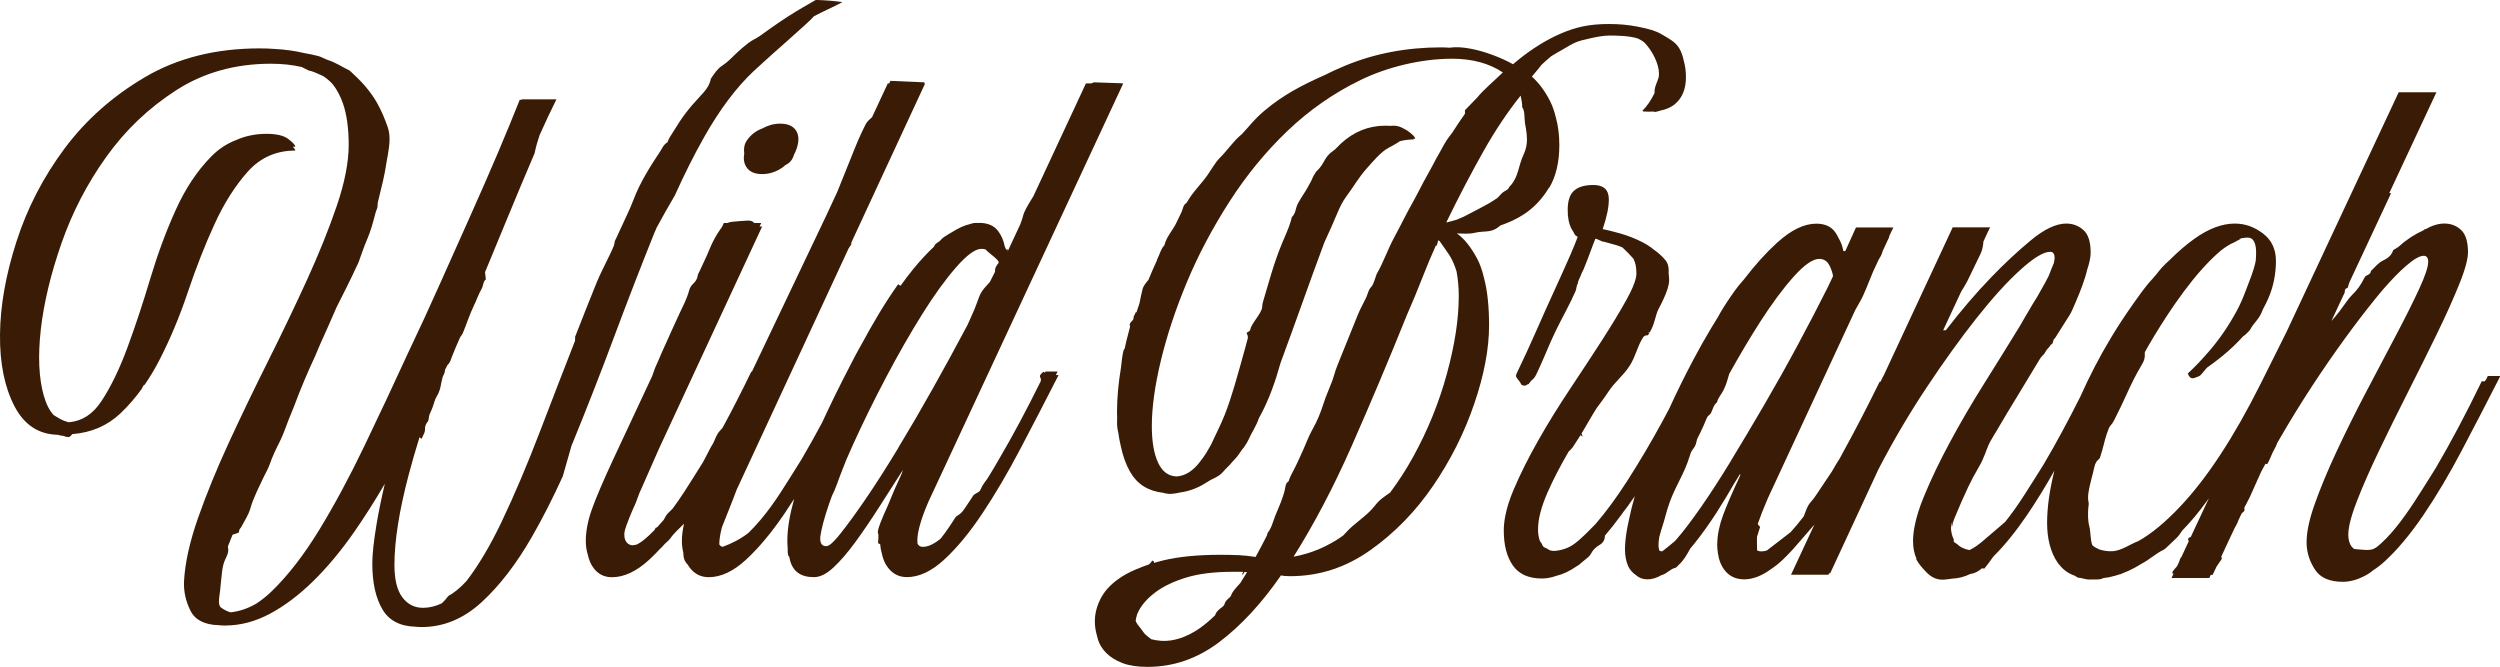
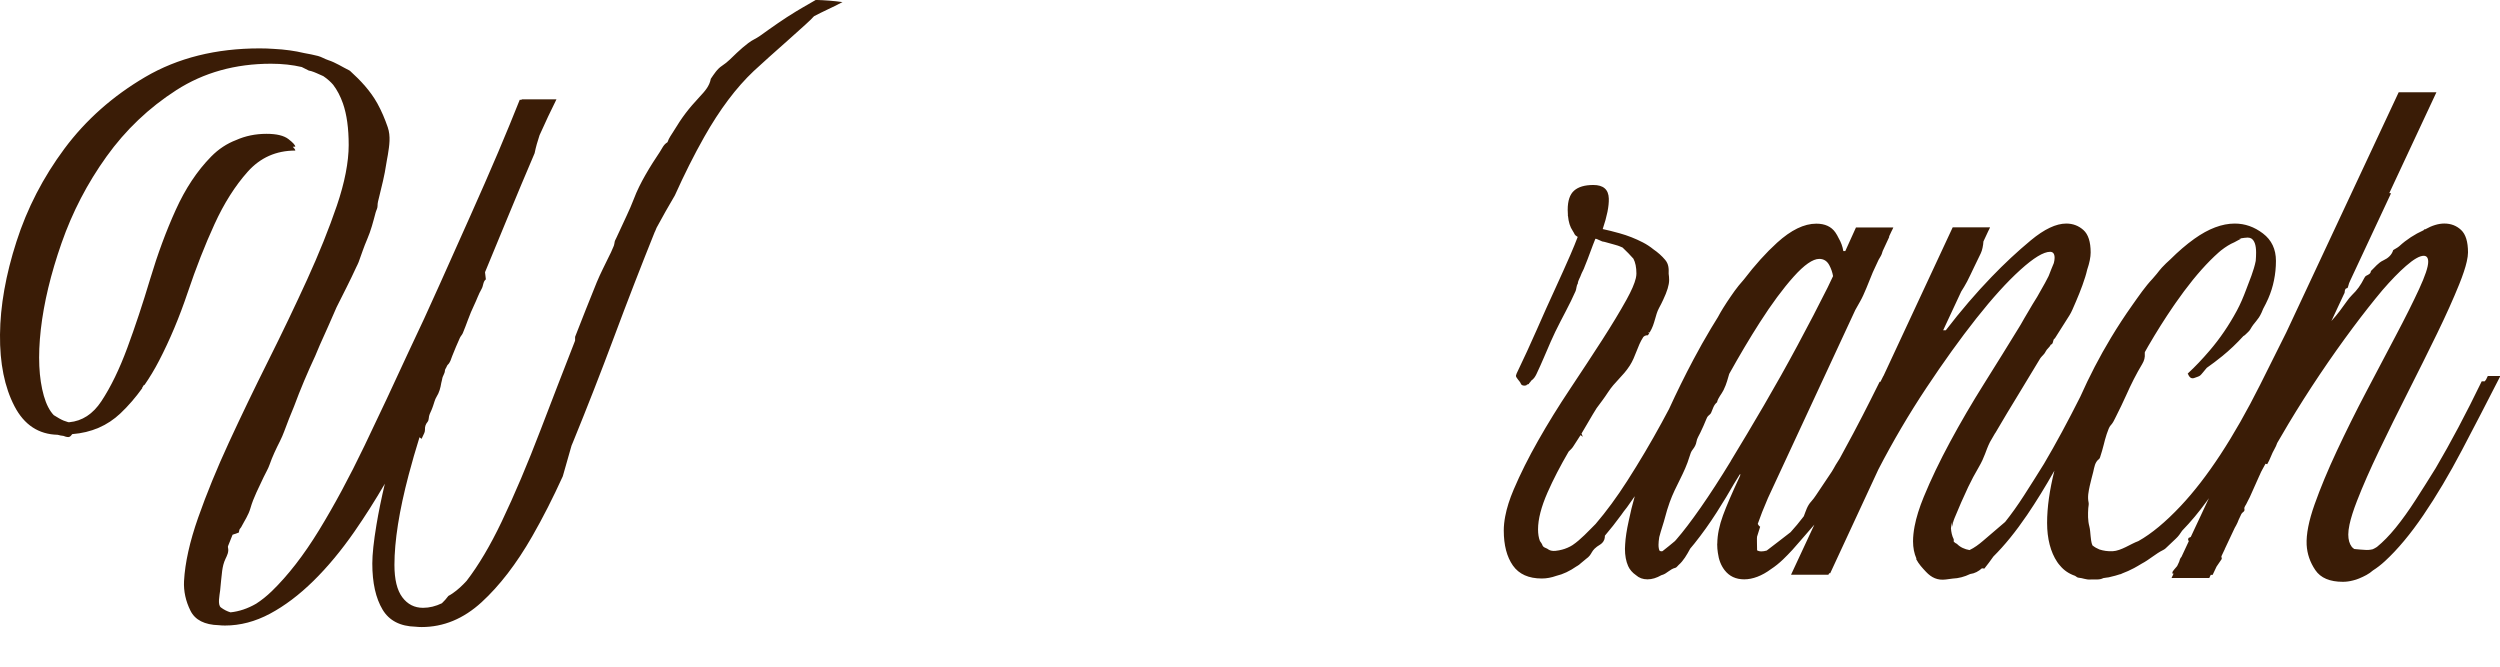
<svg xmlns="http://www.w3.org/2000/svg" id="Layer_2" width="741.84" height="197.98" viewBox="0 0 741.84 197.98">
  <defs>
    <style>.cls-1{fill:#3a1c06;stroke-width:0px;}</style>
  </defs>
  <g id="Layer_1-2">
-     <path class="cls-1" d="M221.46,49.54c.89,1.42,2.46,2.12,4.69,2.12s4.32-.7,6.25-2.12c.2-.15.37-.32.56-.48.07-.04.15-.07.22-.11,1.03-.56,1.72-1.25,2.15-2.27.12-.29.23-.59.33-.89.29-.55.55-1.12.75-1.73.74-2.23.67-4.02-.22-5.36-.89-1.34-2.46-2.01-4.69-2.01-1.85,0-3.6.49-5.24,1.41-1.91.69-3.48,1.87-4.69,3.65-.55.81-.76,1.65-.79,2.64-.01.39.02.76.07,1.13-.29,1.58-.09,2.92.6,4.01Z" />
-     <path class="cls-1" d="M274.49,151.31c.75-1.88,1.43-3.43,2.04-4.64l56.78-121.92h-.45l.02-.04-8.29-.28s-.35.15-.74.32h-1.62l-2.03,4.36s-.02.01-.02.02c-.26.52-.44.93-.57,1.26l-12.97,27.83c-1.03,1.64-2.04,3.28-2.75,4.88-.22.49-.3,1.03-.47,1.54-.11.33-.33.98-.61,1.8l-3.87,8.3c0-.15.04-.26.11-.34.07-.07.11-.19.11-.34h-.61c-.17-.39-.33-.77-.44-1.04-.28-1.56-.89-3.03-1.88-4.39-1.21-1.66-3.09-2.49-5.65-2.49-.17,0-.33.02-.5.03-.82-.08-1.32.01-2.22.31-1.65.39-3.34,1.13-5.08,2.23-.5.28-.99.57-1.48.87-.79.49-1.59.94-2.19,1.67-.57.7-1.67.91-1.93,1.91-2.04,1.91-4.1,4.13-6.17,6.66-1.27,1.55-2.53,3.23-3.78,4.96-.23-.09-.47-.23-.72-.44-1.93,2.72-3.84,5.63-5.73,8.78-1.81,3.03-3.58,6.16-5.32,9.38-.1.18-.21.35-.31.53-.97,1.7-1.85,3.44-2.75,5.18-1.54,3-3.1,5.99-4.58,9.02-1.34,2.72-2.61,5.47-3.9,8.21-2.05,3.82-4.08,7.46-6.1,10.89-1.96,3.17-3.96,6.33-5.99,9.5-2.04,3.17-4.07,5.96-6.11,8.37-1.26,1.5-2.47,2.8-3.65,3.94-2.16,1.71-5.03,3.19-7.64,4.12-.45-.1-.77-.33-.98-.68,0-.04-.01-.06-.01-.1,0-1.28.23-2.83.68-4.64.04-.16.1-.33.14-.49,1.42-3.64,3.12-7.74,4.3-10.97l33.22-71.61c.37-.57.74-1.15,1.11-1.72-.16.13-.33.26-.49.39l22.12-47.69h-.32l.15-.32-10.14-.43-.35.74h-.42l-4.68,10.05c-.79.67-1.51,1.35-1.88,2.06-1.65,3.21-3.01,6.54-4.33,9.89-1.36,3.43-2.73,6.85-4.13,10.26l-3.34,7.17-21.98,46.14h-.18c-2.87,5.91-5.7,11.46-8.51,16.63-.47.58-1.05,1.1-1.44,1.73-.53.86-.85,1.84-1.29,2.75-.2.42-.5.79-.72,1.21-.76,1.47-1.53,2.93-2.29,4.4-1.82,2.93-3.66,5.86-5.54,8.78-1.19,1.85-2.38,3.55-3.56,5.14-.39.38-.76.79-1.17,1.14-.61.52-1.04,1.39-1.5,2.23-.65.77-1.29,1.48-1.92,2.15-.15.07-.3.14-.47.17-.05.21-.16.43-.32.66-1.01,1.04-1.99,1.96-2.93,2.74-.76.63-1.49,1.12-2.19,1.49-.14.05-.29.09-.43.13-2.05.61-3.17-.9-3.34-2.29-.07-.54-.07-1.11.03-1.64.29-1.54,2.34-6.45,3.04-7.87.24-.49.41-1,.6-1.51.28-.75.56-1.5.84-2.25.1-.21.2-.42.29-.61l5.48-12.44,30.56-65.82h-.76l.49-1.06h-2.08c-.42-.52-.99-.75-1.89-.72-1.55.05-3.11.24-4.66.36-.51.04-.97.17-1.4.36h-1.06l-.61,1.29c-.14.16-.27.33-.39.51-1.24,1.8-2.32,3.7-3.15,5.75-.93,2.32-2.06,4.57-3.1,6.85-.16.35-.43.69-.47,1.06-.12,1.09-.69,1.94-1.44,2.63-.62.57-.96,1.26-1.16,1.99-.65,2.44-1.84,4.65-2.9,6.91-.69,1.49-1.38,2.97-2.05,4.47-1.13,2.5-2.26,5-3.38,7.5-.41.93-.75,1.89-1.2,2.8-.57,1.15-.97,2.37-1.38,3.59l-11.59,24.77c-3.01,6.48-5.12,11.42-6.33,14.82-1.21,3.39-1.81,6.52-1.81,9.39,0,1.56.22,2.95.62,4.19.32,1.48.87,2.79,1.69,3.88,1.36,1.81,3.17,2.71,5.43,2.71,3.62,0,7.32-1.73,11.08-5.2,1.08-.99,2.16-2.09,3.25-3.26.52-.43.91-.96,1.38-1.44.54-.56,1.21-1.02,1.65-1.65,1.13-1.63,2.64-2.88,3.99-4.28.01-.01.03-.02.05-.03-.4,1.77-.63,3.47-.63,5.07,0,1.26.15,2.41.42,3.46.01.26.02.52.04.78.07,1.1.5,2.1,1.27,2.81.21.36.43.7.69,1.02,1.44,1.81,3.28,2.71,5.54,2.71,3.62,0,7.32-1.73,11.08-5.2,3.77-3.47,7.58-8.03,11.42-13.69.96-1.41,1.91-2.86,2.86-4.36-.32,1.17-.62,2.31-.87,3.41-1.01,4.42-1.35,8.17-1.05,11.26-.03.75-.02,1.49.18,2.23.07.04.14.08.2.13.04.16.1.31.15.46.04.18.06.37.11.55.83,3.47,3.21,5.2,7.13,5.2,1.81,0,3.73-.94,5.77-2.83,2.04-1.88,4.18-4.37,6.45-7.46,2.26-3.09,4.6-6.52,7.01-10.29,2.38-3.73,4.77-7.46,7.16-11.19-.1.33-.2.65-.3.98-1.77,3.81-3.14,6.98-4.13,9.51-1.69,3.69-3.28,7.46-2.94,8.21.18.4.12.91.12,1.37,0,.54-.07,1.09-.11,1.62.21.1.42.19.64.29.06.97.24,1.86.48,2.7.32,1.69.95,3.15,1.91,4.37,1.43,1.81,3.28,2.71,5.54,2.71,3.62,0,7.31-1.73,11.08-5.2,3.77-3.47,7.54-8.03,11.31-13.69,3.77-5.65,7.54-12.06,11.31-19.23,3.77-7.16,7.54-14.44,11.31-21.83h-.82c.18-.36.36-.71.55-1.06h-3.62c-.06.12-.11.23-.17.35-.14-.1-.29-.2-.42-.29-2,1.63-.47,1.4-.8,2.79-4.2,8.52-8.33,16.24-12.4,23.17-1.07,1.87-2.19,3.75-3.35,5.62-.73,1.02-1.7,2.27-2.01,3.17-.02.07-.06.12-.09.19-.09.14-.18.29-.27.43-.58.67-1.51.67-2.1,1.64-.53.87-1.11,1.71-1.68,2.55-.78,1.16-1.47,2.39-2.77,3.1-.33.18-.64.48-.82.8-.51.88-2.63,4.1-4.2,6.04-.08.07-.16.14-.25.21-1.89,1.51-3.58,2.26-5.09,2.26-.74,0-1.25-.34-1.55-.97-.13-1.26.02-2.77.46-4.53.45-1.81,1.05-3.65,1.81-5.54ZM266.53,132.95c-3.47,5.73-6.67,10.75-9.61,15.04-2.94,4.3-5.46,7.77-7.58,10.41-1.15,1.44-2.11,2.47-2.91,3.12-.5.36-.91.54-1.25.54-1.19,0-1.79-.74-1.79-2.23,0-.17.01-.36.02-.55.32-2.37,1.17-5.58,2.57-9.66.26-.77.57-1.58.85-2.38,1.22-2.38,1.97-4.95,2.96-7.41.46-1.14.92-2.28,1.35-3.43.62-1.45,1.27-2.92,1.96-4.43,2.94-6.48,6.22-13.15,9.84-20.02,3.62-6.86,7.2-13.12,10.74-18.77,3.54-5.66,6.9-10.29,10.07-13.91,3.17-3.62,5.65-5.43,7.46-5.43.41,0,.81.06,1.21.17.04.03.09.07.13.11.74.89,3.02,2.32,3.76,3.49,0,0,0,0,0,0,.01.14.02.28.01.42-.67.78-1.18,1.57-1.04,2.57-.52,1.03-1.04,2.06-1.58,3.11-.89,1-1.88,1.97-2.51,3.04-.51.86-.86,1.84-1.18,2.79-.53,1.55-1.18,3.04-1.87,4.53-.35.76-.68,1.53-1.02,2.29,0,.02-.02.03-.02.04-3.32,6.26-6.71,12.48-10.18,18.66-3.47,6.19-6.94,12.14-10.41,17.87Z" />
    <path class="cls-1" d="M194.34,68.77c.16-.4.32-.79.49-1.19,1.75-3.24,3.56-6.44,5.43-9.61,2.8-6.23,5.7-12.01,8.7-17.32,4.6-8.14,9.5-14.66,14.7-19.57,4.46-4.2,17.1-15.11,17.72-16.1l.21-.19c1.26-.65,2.52-1.29,3.81-1.89,1.55-.71,3.08-1.49,4.6-2.28-2.63-.37-5.27-.56-7.93-.64-3.19,1.82-5.49,3.19-5.85,3.41-3.67,2.22-7.17,4.71-10.65,7.21-1.4,1-2.17,1.14-3.53,2.18-1.18.9-2.3,1.86-3.38,2.88-1.42,1.33-2.72,2.78-4.39,3.85-1.44.93-2.38,2.45-3.35,3.87-.39,2.21-1.85,3.77-3.28,5.31-3.43,3.69-5.17,5.97-7.78,10.27-.62,1.03-1.38,1.99-1.76,3.16-.03.04-.05.08-.08.12-1.13.65-1.58,1.87-2.25,2.88-2.71,4.03-5.95,9.25-7.66,13.84-.63,1.69-1.38,3.33-2.13,4.97-1.03,2.28-2.11,4.54-3.16,6.81-.16.35-.4.71-.44,1.08-.04.39-.13.76-.24,1.12-.29.65-.57,1.31-.85,1.96-.14.28-.28.56-.42.84-1.18,2.47-2.77,5.52-3.81,8.06-2.18,5.36-4.3,10.75-6.41,16.15,0,.3,0,.59,0,.89,0,.09-.01.17-.01.26-3.52,9.01-6.93,17.84-10.23,26.46-3.88,10.16-7.73,19.23-11.54,27.22-3.39,7.11-6.86,12.96-10.42,17.59-1.25,1.36-2.6,2.64-4.12,3.68-.4.28-.83.54-1.28.78-.58.78-1.22,1.51-1.93,2.18-1.83.88-3.69,1.35-5.6,1.35-2.53,0-4.58-1.04-6.14-3.13-1.56-2.09-2.34-5.28-2.34-9.6,0-7.14,1.41-16.07,4.24-26.79.97-3.67,2.04-7.37,3.2-11.09.2.16.41.31.62.47.25-.59.52-1.17.81-1.75.13-.26.2-.71.19-1-.04-.86.19-1.59.76-2.27.23-.28.35-.72.37-1.09.04-.9.45-1.65.81-2.44.2-.42.32-.87.49-1.31.32-.88.51-1.84,1-2.61.82-1.29,1.18-2.69,1.41-4.15.06-.38.23-.75.27-1.14.1-.89.78-1.57.81-2.49.01-.36.3-.71.47-1.06.1-.21.16-.47.32-.62.81-.72,1.01-1.72,1.38-2.67.7-1.82,1.49-3.61,2.28-5.39.22-.49.65-.88.85-1.36,1.15-2.72,2.01-5.57,3.32-8.23.79-1.61,1.35-3.36,2.25-4.89.57-.96.4-2.19,1.28-2.86-.1-.84-.19-1.58-.25-2.12,2.25-5.44,4.44-10.74,6.57-15.9,2.82-6.84,5.54-13.31,8.15-19.42.36-1.82.88-3.58,1.46-5.33,1.72-3.86,3.4-7.41,5.02-10.65h-10.3s-.04.1-.06.14c-.18,0-.36,0-.54,0-1.87,4.72-3.99,9.87-6.38,15.51-2.57,6.03-5.32,12.33-8.26,18.89-2.94,6.56-5.96,13.31-9.05,20.24-3.09,6.94-6.22,13.72-9.39,20.36-4.22,9.2-8.56,18.43-13.01,27.71-4.45,9.27-8.94,17.61-13.46,25-4.52,7.39-9.2,13.42-14.02,18.1-1.53,1.48-3.08,2.71-4.65,3.72-2.48,1.43-5.01,2.29-7.6,2.56-1-.29-1.95-.78-2.85-1.45-1.05-.79-.39-3.62-.23-5.03.22-1.94.33-3.89.6-5.82.17-1.22.43-2.42.99-3.58.48-1,1.05-2.09.74-3.35-.03-.12-.02-.25,0-.39.06-.16.11-.3.18-.46.38-.96.77-1.95,1.18-2.95.61-.22,1.22-.44,1.84-.64.07-.27.14-.54.19-.82.05-.28.37-.49.51-.76.96-1.86,2.18-3.59,2.76-5.65.93-3.26,2.54-6.22,3.94-9.27.56-1.21,1.29-2.35,1.72-3.6.85-2.45,1.96-4.77,3.13-7.08.39-.76.94-2.04,1.23-2.84.91-2.5,1.9-4.97,2.92-7.42,1.88-5.08,4-10.08,6.29-14.99.45-1.06.89-2.12,1.34-3.18,1.72-3.79,3.38-7.54,4.99-11.26,1.98-3.96,4.02-7.89,5.86-11.92.23-.5.51-.97.69-1.48.83-2.27,1.57-4.56,2.54-6.79,1.1-2.52,1.79-5.23,2.5-7.91.18-.67.59-1.3.57-1.96-.02-.89.24-1.69.44-2.52.79-3.27,1.65-6.54,2.13-9.88.13-.93.34-1.85.49-2.77.44-2.73.88-5.51-.03-8.17-.84-2.44-1.85-4.85-3.1-7.1-2.06-3.7-4.95-6.78-8.08-9.62-.06-.06-.14-.11-.22-.15-2.09-1.02-4.04-2.34-6.28-3.06-1.03-.33-1.98-.96-3.02-1.23-1.36-.35-2.73-.62-4.1-.86-2.8-.67-5.8-1.08-9.01-1.24-1.37-.1-2.77-.15-4.21-.15-12.97,0-24.28,2.83-33.93,8.48-9.65,5.66-17.64,12.75-23.98,21.26-6.33,8.52-11.08,17.72-14.25,27.6C1.7,81.57.08,90.77,0,99.29c-.08,8.52,1.36,15.61,4.3,21.26,2.87,5.52,7.15,8.34,12.82,8.47.55.16,1.11.28,1.71.33,1.86.74,2.02.17,2.6-.53,5.67-.44,10.45-2.5,14.33-6.18,2.32-2.2,4.47-4.69,6.46-7.46-.02-.03-.04-.06-.06-.09.02-.03.06-.07.08-.1.15-.22.33-.51.5-.82.03.04.06.09.09.14,1.55-2.24,3.01-4.65,4.36-7.25,3.21-6.19,6.05-12.95,8.51-20.27,2.46-7.32,5.11-14.07,7.95-20.27,2.83-6.19,6.12-11.38,9.86-15.57,3.73-4.18,8.44-6.27,14.11-6.27,0-.27-.25-.65-.73-1.13.25,0,.48-.03.73-.03,0-.45-.67-1.19-2.02-2.24-1.34-1.04-3.51-1.57-6.5-1.57-3.3,0-6.3.63-9.01,1.84-2.76,1.05-5.24,2.68-7.42,4.9-4.15,4.22-7.66,9.5-10.52,15.83-2.87,6.33-5.39,13.16-7.58,20.47-2.19,7.32-4.45,14.14-6.79,20.47-2.34,6.33-4.9,11.61-7.69,15.83-2.52,3.82-5.7,5.88-9.52,6.24-.1,0-.21,0-.31-.01-.46-.14-.93-.29-1.38-.47-.68-.27-1.8-.9-2.94-1.63-1.23-1.3-2.21-3.2-2.93-5.71-1.49-5.23-1.79-11.79-.9-19.71.9-7.91,2.95-16.46,6.16-25.65,3.21-9.18,7.65-17.73,13.33-25.65,5.67-7.91,12.58-14.48,20.72-19.71,8.14-5.23,17.51-7.84,28.11-7.84,3.33,0,6.36.34,9.11.98.71.33,1.41.69,2.11,1.06.22.04.45.08.66.14,1.11.33,2.17.87,3.24,1.33.14.06.27.12.4.18.6.41,1.18.85,1.72,1.34.41.37.79.76,1.16,1.18,1.2,1.56,2.18,3.42,2.94,5.59,1.13,3.24,1.7,7.35,1.7,12.33s-1.17,11.12-3.51,17.98c-2.34,6.86-5.28,14.18-8.82,21.94-3.55,7.77-7.39,15.8-11.54,24.09-4.15,8.3-8.03,16.36-11.65,24.2-3.62,7.84-6.67,15.31-9.16,22.39-2.49,7.09-3.88,13.35-4.18,18.78-.15,3.01.49,5.96,1.92,8.82,1.37,2.74,4.18,4.16,8.38,4.28.59.06,1.2.1,1.86.1,4.52,0,8.97-1.17,13.35-3.51,4.37-2.34,8.67-5.58,12.89-9.73,4.22-4.15,8.29-9.05,12.21-14.7,3.09-4.45,6.08-9.17,8.98-14.14-1.02,4.31-1.85,8.36-2.48,12.14-.83,4.98-1.24,8.82-1.24,11.54,0,5.73,1.02,10.29,3.05,13.68,1.96,3.27,5.23,4.95,9.78,5.07.59.06,1.19.1,1.82.1,6.48,0,12.4-2.45,17.76-7.35,5.35-4.9,10.37-11.42,15.04-19.57,3.12-5.44,6.15-11.39,9.07-17.81.67-2.33,1.33-4.65,1.99-6.98.2-.71.41-1.42.61-2.13.14-.34.28-.66.42-1,4.18-10.23,8.25-20.64,12.21-31.25,3.95-10.6,7.99-21.02,12.1-31.25Z" />
    <path class="cls-1" d="M372.63,166.48s-5.68.99,0,0c0,0,0,0,0,0Z" />
-     <path class="cls-1" d="M459.66,55.81c2.04-3.39,3.05-7.65,3.05-12.78,0-3.03-.35-5.77-1.05-8.23-.41-1.74-.97-3.35-1.71-4.82-1.45-2.89-3.25-5.29-5.38-7.27,1.37-1.58,2.76-3.32,2.78-3.38,0-.01.01-.03.02-.04.98-.94,1.97-1.81,2.97-2.63,1.2-.76,2.43-1.42,3.05-1.78,4.03-2.38,4.19-2.56,8.74-3.56,1.79-.39,3.65-.77,5.49-.77,2,0,5.8.04,8.42.88.63.31,1.22.65,1.74,1.04.06.06.13.11.19.17,2.31,2.38,4.31,6.26,4.31,9.23,0,.31-.03.61-.05.92-.18.63-.4,1.24-.65,1.84-.6,1.4-.63,2.27-.62,2.97-.03.05-.04.11-.07.16-.98,2.04-2.15,3.73-3.51,5.09l.23.23c1.12.08,2.15.08,3.12.01-.16.28,1.13.03,1.61-.17.06-.02.11-.04.17-.06,1.87-.35,3.41-1.02,4.6-2.05,2.11-1.81,3.17-4.45,3.17-7.92,0-1.81-.23-3.41-.64-4.84-.28-1.38-.71-2.62-1.33-3.69-1.13-1.96-3.23-2.98-5.26-4.19-1.79-1.06-3.94-1.61-6.28-2.09-.02,0-.04-.01-.06-.01-.01,0-.03,0-.04,0-.29-.06-.56-.12-.86-.18-2.71-.53-5.37-.76-8.39-.76-5.58,0-9.66.81-14.48,2.92-4.25,1.86-8.46,4.52-12.38,7.69-.54.43-1.07.87-1.6,1.32-3.77-2.11-8.82-3.94-12.66-4.62-2.6-.46-4.18-.55-6.2-.28-.86-.06-1.68-.1-2.43-.1-10.26,0-19.76,1.81-28.5,5.43-2.19.91-4.33,1.89-6.41,2.94-6.35,2.8-12.22,5.88-17.61,10.47-3.18,2.71-3.77,3.85-6.61,6.87-.3.27-.61.52-.9.79-1.8,1.63-3.96,4.64-5.71,6.32-1.19,1.15-2.66,3.71-3.61,5.06-1.94,2.77-4.45,5.09-6.1,8.07-.07.13-.2.26-.33.34-.78.5-.92,1.79-1.27,2.54-.48,1.05-1.02,2.08-1.5,3.12-.12.26-.25.52-.39.77-.05.08-.09.16-.14.24-1.06,1.86-2.51,3.5-3.03,5.63-.04.08-.08.16-.12.23-.98,1.04-1.26,2.45-1.88,3.67-.15.3-.26.62-.36.96-.08.18-.17.36-.26.54-.76,1.66-1.46,3.32-2.14,4.97-.76.89-1.52,1.84-1.77,2.78-.2.76-.35,1.54-.52,2.32-.14.65-.26,1.3-.4,1.94-.3.86-.59,1.72-.87,2.58-.18.02-.33.08-.36.34-.01.16-.54,1-.51,1.14.23,1.1-1.47,1.45-1.09,2.58.03.08.04.15.06.23-.37,1.35-.73,2.69-1.05,4.03-.21.88-.41,1.74-.59,2.6-.02.02-.04.04-.06.05-.26.2-.27.46-.33.71-.32,1.5-.5,3.01-.64,4.54-.8,4.77-1.21,9.23-1.21,13.36,0,.68.02,1.34.04,2,0,.24-.01.47-.02.71-.05,1.36.09,2.37.35,3.41.18,1.41.44,2.72.74,3.99.6,2.93,1.52,5.5,2.78,7.7,2.07,3.62,5.31,5.68,9.71,6.19.26.06.51.13.78.19.65.15,1.32.2,1.98.13.81-.08,1.61-.22,2.39-.4,2.66-.38,5.15-1.29,7.46-2.76.23-.12.46-.25.68-.41,1.27-.88,2.11-1,3.42-1.9.96-.66,1.64-1.7,2.52-2.5.8-.73,1.41-1.62,2.19-2.38.84-.81,1.42-1.89,2.13-2.84.14-.19.34-.34.47-.54.46-.73.99-1.44,1.34-2.23,1-2.24,2.44-4.26,3.19-6.62.05-.15.18-.26.25-.4,2.73-5.03,4.6-10.39,6.13-15.89,2.1-5.71,4.2-11.44,6.25-17.2,2.26-6.33,4.48-12.44,6.67-18.32.04-.1.08-.19.11-.29,1.32-2.84,2.6-5.7,3.81-8.59.73-1.76,1.56-3.47,2.7-5.01,2.23-2.98,3.6-5.57,6.09-8.34,1.85-2.05,4.19-4.94,6.6-6.16.49-.25.98-.5,1.45-.79.69-.43,1.3-.71,1.73-1.06,1.31-.34,2.67-.52,4.08-.52,0-.07-.02-.14-.05-.22.17,0,.33-.02.51-.02,0-.45-.72-1.21-2.15-2.26-.32-.23-.68-.44-1.08-.62-.85-.53-1.93-.97-3.11-.97-.36,0-.73.03-1.1.05-.44-.03-.9-.05-1.39-.05-4.98,0-9.39,1.77-13.23,5.32-.61.57-1.21,1.17-1.8,1.79-.23.17-.44.33-.61.45-2.61,1.84-2.35,3.6-4.62,5.79-.56.54-.31.39-.76,1.02-.45.63-.68,1.4-1.04,2.09-.4.77-.84,1.53-1.26,2.29-.88,1.6-2.7,3.86-3.16,5.65-.23.91-.41,1.85-1.16,2.56-.25.23-.24.73-.36,1.11-.84,2.81-1.7,4.42-2.8,7.12-2.44,5.99-3.74,11.11-5.59,17.28-.11.36-.17.95-.18,1.32-.06,1.78-3.25,4.94-3.52,6.67-.11.68-.82.65-1.12,1.09.31.56.53,1.12.31,1.79-.22.68-.37,1.38-.56,2.07-1.12,3.97-2.18,7.96-3.37,11.92-.87,2.89-1.78,5.77-2.9,8.56-1.18,2.93-2.62,5.75-3.96,8.62-.06.12-.12.24-.19.37-.44.79-.91,1.55-1.35,2.33-.73,1.12-1.48,2.15-2.23,3.06-1.97,2.39-4.14,3.65-6.5,3.81-2.41-.08-4.24-1.41-5.46-4-1.27-2.68-1.9-6.32-1.9-10.94,0-5.5.89-11.98,2.68-19.42,1.79-7.44,4.35-15.18,7.7-23.22,3.35-8.04,7.55-16,12.61-23.89,5.06-7.89,10.83-14.92,17.3-21.1,6.47-6.17,13.69-11.2,21.66-15.07,7.96-3.87,17.97-6.31,27.2-6.31,5.95,0,10.94,1.37,15,4.06-2.11,2.13-5.58,4.95-7.59,7.45-1.32,1.37-2.37,2.45-2.58,2.67-.37.39-.75.77-1.09,1.12,0,.36.12.78,0,1.07-1.18,1.65-2.33,3.36-3.47,5.14-.07.11-.14.23-.21.35-.36.47-.71.94-1.09,1.43-.96,1.25-1.68,2.69-2.45,4.07-.84,1.51-1.72,2.99-2.48,4.55-1.67,2.94-3.29,5.99-4.89,9.1-.32.6-.64,1.21-.98,1.8-1.91,3.38-3.59,6.89-5.44,10.3-1.89,3.49-3.13,7.27-5.12,10.7-.19.33-.24.75-.39,1.11-.39.94-.6,2.07-1.26,2.76-.73.76-.9,1.63-1.24,2.5-.09.22-.16.46-.26.68-.75,1.57-1.8,3.42-2.45,5.04-1.81,4.47-3.62,8.94-5.42,13.42-.41,1.02-.83,2.04-1.19,3.07-.36,1.05-.61,2.13-1,3.17-.86,2.3-1.91,4.54-2.64,6.87-.82,2.61-1.85,5.1-3.19,7.47-.45.78-1.09,2.1-1.43,2.94-.84,2.11-1.8,4.16-2.74,6.23-.49,1.08-1.01,2.14-1.56,3.19-.52,1.01-1.08,2-1.39,3.11-.92.58-.95,1.55-1.12,2.49-.12.69-.38,1.36-.59,2.04-.82,2.62-2.13,5.05-2.97,7.67-.36,1.13-.83,2.23-1.58,3.17-.05.25-.12.5-.19.74-1.11,2.19-2.24,4.32-3.36,6.36-1.7-.27-3.34-.45-4.9-.53-1.64-.07-3.5-.11-5.58-.11-6.7,0-12.36.56-16.97,1.67-.95.23-1.85.48-2.72.73.03-.46-.11-.7-.5-.63-.01,0-.02,0-.03,0-.13.25-.45.62-.91,1.07-1,.33-1.93.69-2.83,1.06-1.94.75-3.65,1.59-5.12,2.51-2.87,1.81-4.94,3.88-6.22,6.22-1.28,2.34-1.92,4.71-1.92,7.13,0,1.41.21,2.79.6,4.13.1.45.21.9.35,1.34.45,1.43,1.28,2.75,2.49,3.96,1.21,1.2,2.79,2.18,4.75,2.94,1.96.75,4.45,1.13,7.46,1.13,7.69,0,14.78-2.45,21.26-7.35,6.48-4.9,12.59-11.5,18.32-19.79.6.15,1.51.23,2.72.23,8.6,0,16.51-2.56,23.75-7.69,7.24-5.12,13.46-11.5,18.66-19.11,5.2-7.61,9.28-15.72,12.21-24.32,2.94-8.6,4.41-16.36,4.41-23.3,0-5.66-.5-10.31-1.49-14.01-.52-2.28-1.21-4.23-2.06-5.83-1.87-3.48-3.87-5.95-6.01-7.45,1.79.04,3.55.23,5.37-.2,2.6-.63,4.66.08,6.84-1.6.26-.2.51-.4.77-.6,2.35-.77,4.57-1.79,6.65-3.11,3.09-1.96,5.66-4.64,7.69-8.03ZM368.16,172.86c-.23.27-.47.54-.7.8-.83.94-1.73,1.81-2.16,3.05-.09.26-.32.49-.53.67-.6.53-1.21,1.04-1.42,1.89-.06.26-.32.58-.53.74-.94.7-1.89,1.38-2.27,2.59-3.73,3.6-7.83,6.58-13.06,7.43-1.94.31-3.94.14-5.88-.35-.78-.67-1.74-1.22-2.28-2.05-.53-.8-1.15-1.51-1.72-2.26-.28-.37-.48-.76-.62-1.16.08-.62.23-1.27.44-1.94.14-.31.27-.61.43-.93,1.05-2.04,2.75-3.92,5.09-5.66,2.34-1.73,5.35-3.17,9.05-4.3,3.69-1.13,8.26-1.7,13.68-1.7h2.49c.26,0,.51.02.77.03-.18.35-.6.86-.19.83.2-.27.38-.54.57-.82.24.02.48.04.72.07-.62,1.04-1.25,2.06-1.88,3.04ZM432.86,88.04c0,6.64-1.17,14.25-3.51,22.85-2.34,8.59-5.7,16.85-10.07,24.77-2.07,3.74-4.33,7.23-6.78,10.5-1.5,1.07-3.07,1.99-4.51,3.87-2.46,3.2-6.16,5.17-8.81,8.22-.21.25-.44.48-.66.7-4.51,3.2-9.4,5.27-14.67,6.24,6.11-9.72,11.86-20.64,17.23-32.81,5.65-12.82,11.12-25.79,16.4-38.91,1.66-3.77,3.2-7.5,4.64-11.2,1.23-3.18,2.57-6.33,3.97-9.46.08.03.17.05.24.11.06-.03.29-1.11.43-1.62.15.08.29.17.44.25.98,1.43,2.66,3.77,3.21,4.7.66,1.11,1.34,2.77,1.8,4.29.43,2.23.66,4.71.66,7.5ZM447.75,55.67c-.19.68-1.48,1.07-1.92,1.52-.55.45-1.08,1.24-1.64,1.65-.37.24-.75.47-1.11.72-1.93,1.32-6.69,3.62-8.76,4.75-.71.31-1.41.61-2.09.89-.78.23-1.58.42-2.35.65-.19.06-.38.1-.57.15-.06,0-.1-.01-.12-.05,3.67-7.54,7.35-14.58,11.03-21.11,3.46-6.13,7.12-11.61,11-16.46.23,1.02.45,2.07.49,3.5.8.78.6,3.56.81,4.69.38,2.03.74,4.09.5,6.15-.13,1.16-.53,2.33-1.03,3.41-1.42,3.07-1.39,6.16-3.62,8.78-.21.25-.53.47-.61.75Z" />
    <path class="cls-1" d="M452.99,114.22s0,0-.01,0c.03.03.05.04.01,0Z" />
-     <path class="cls-1" d="M670.74,140.32l-.06.12c.06-.04.1-.09.06-.12Z" />
    <path class="cls-1" d="M592.03,128.56c-.03.06-.07.11-.1.17.07-.09.1-.14.1-.17Z" />
    <path class="cls-1" d="M741.84,111.57h-3.62c-.17.36-.35.71-.52,1.07-.15.16-.27.33-.4.52h-.89c-4.63,9.56-9.18,18.14-13.66,25.76-1.94,3.14-3.92,6.27-5.94,9.41-2.02,3.14-4,5.9-5.94,8.29-1.89,2.32-3.74,4.21-5.55,5.68-.42.27-.84.5-1.24.68-.78.19-1.58.27-2.42.18-.75-.08-1.97-.09-3.05-.25-.3-.19-.57-.4-.77-.67-.68-.9-1.02-2.11-1.02-3.62,0-.84.12-1.82.36-2.96.41-1.92,1.15-4.26,2.23-7.03,1.73-4.45,3.92-9.42,6.56-14.93,2.64-5.5,5.5-11.31,8.6-17.42,3.09-6.11,5.96-11.88,8.6-17.3,2.64-5.43,4.82-10.29,6.56-14.59,1.1-2.73,1.85-4.98,2.25-6.77.24-1.07.37-1.97.37-2.7,0-3.17-.68-5.39-2.04-6.67-1.36-1.28-3.02-1.92-4.98-1.92-1.76,0-3.65.58-5.66,1.71-.11,0-.22.02-.32.03-.06.08-.11.16-.17.24,0,0-.02.01-.03.02-2.63,1.19-5.03,2.74-7.18,4.71-.51.46-1.17.75-1.82,1.17-.41,1.45-1.54,2.42-2.91,3.05-1.56.71-2.51,2.06-3.7,3.16-.07.88-.79,1.07-1.4,1.41-.25.14-.45.43-.58.7-1.1,2.16-2.06,3.5-3.66,5.05-.56.55-1.03,1.16-1.49,1.8-1.36,1.9-2.72,3.84-4.6,5.88l3.82-8.18c.18-.03.11-1.15.32-1.18.17-.59.59-.1.77-.7.11-.38.22-.76.33-1.14l.4-.91,12.06-25.79-.51-.07,13.98-29.91h-11.2l-33.35,71.25-7.76,15.54c-7.83,15.6-15.69,27.6-23.59,35.99-4.48,4.76-8.65,8.22-12.54,10.4-2.35.85-5.07,2.88-7.65,3.01-.02,0-.05,0-.07,0-1.33.05-2.61-.12-3.84-.52-.72-.29-1.41-.68-2.07-1.21-.38-.8-.48-2.16-.55-2.8-.11-.95-.13-1.92-.37-2.83-.48-1.8-.43-3.61-.32-5.44.03-.55.22-1.13.1-1.65-.38-1.7,0-3.33.34-4.96.3-1.4.7-2.77,1.04-4.16.33-1.38.46-2.85,1.73-3.81.17-.13.26-.4.33-.62.37-1.22.78-2.42,1.06-3.66.33-1.46,1.32-4.91,1.98-5.61.77-.8,1.16-1.73,1.65-2.71,1.05-2.12,2.11-4.23,3.06-6.39,1.39-3.13,2.94-6.23,4.71-9.17.61-1.02.87-1.98.77-3.13-.01-.13,0-.26.01-.4.33-.59.65-1.17.99-1.76,2.49-4.29,4.98-8.23,7.47-11.86.25-.36.5-.72.75-1.08.8-1.15,1.61-2.27,2.41-3.35,3.54-4.75,6.97-8.6,10.29-11.54.23-.2.45-.39.68-.58,1.42-1.11,2.74-1.92,3.94-2.42.01,0,.03-.01.04-.02.29-.12,1.78-1,2.05-1.09.03,0-.29.02-.61.06.12-.04.23-.09.35-.12.8-.12,1.78-.24,2.13-.24.4,0,.74.09,1.05.23.98.58,1.48,1.98,1.48,4.21,0,.83-.04,1.65-.11,2.48-.56,2.88-1.89,5.99-2.87,8.59-.79,2.11-1.66,4.19-2.73,6.17-2.35,4.36-5.04,8.31-8.07,11.84-2.23,2.61-4.32,4.8-6.26,6.59l-.24.26c-.09.1.23.21.15.3.46.99,1.08,1.31,1.98.92.51-.22,1.09-.32,1.52-.64.41-.31,1.28-1.49,1.98-2.29,1.52-1.07,3.05-2.22,4.59-3.47,2.22-1.8,4.31-3.79,6.29-5.97.22-.11.43-.24.61-.44.48-.52,1.11-.95,1.44-1.55,1.28-2.28,2.26-2.58,3.34-4.96.17-.37.32-.76.48-1.14.54-.99,1.05-2,1.51-3.05.76-1.75,1.33-3.55,1.7-5.41.38-1.86.58-3.78.58-5.75,0-3.47-1.28-6.18-3.85-8.14-2.57-1.96-5.35-2.94-8.37-2.94-3.77,0-7.77,1.51-11.99,4.52-2.41,1.72-4.78,3.77-7.14,6.12-.86.77-1.7,1.56-2.49,2.42-.55.6-1.04,1.25-1.55,1.89-.4.46-.8.93-1.2,1.4-2.24,2.37-4.05,5.06-5.93,7.7-.06.09-.14.2-.2.29-2.12,2.99-4.19,6.15-6.22,9.52-3.42,5.68-6.45,11.53-9.12,17.53-3.64,7.24-7.22,13.88-10.77,19.9-1.94,3.13-3.91,6.26-5.92,9.38-1.9,2.96-3.78,5.58-5.61,7.87-2.18,1.89-4.38,3.74-6.57,5.62-1.24,1.06-2.53,2.03-4,2.73-1.4-.24-2.75-.82-3.72-1.83-.33-.15-.65-.36-.96-.66-.01-.24,0-.47,0-.71-.52-1-.75-2.14-.83-3.28.08-.67.22-1.38.4-2.14,0,.06-.02.12-.03.18-.05.49-.06,1-.04,1.52.17-.89.4-1.78.76-2.63,1.27-3.08,2.59-6.14,4.02-9.15.95-1.99,1.98-3.93,3.1-5.83,1.92-3.27,2.02-4.8,3.35-7.49.52-.89,1.03-1.79,1.56-2.7.01,0,.01.02.01.04,2.3-3.94,4.73-7.99,7.29-12.16,2.1-3.42,4.1-6.73,6.03-9.97.02-.04.05-.08.08-.12.04-.07.09-.13.14-.19.47-.61,1.1-1.04,1.44-1.81.33-.74,1.16-1.21,1.5-2.01.97-.25.45-1.5,1.23-1.88,1.43-2.25,2.87-4.5,4.28-6.76.35-.56.66-1.14.92-1.75,1.41-3.19,2.78-6.4,3.81-9.73.22-.71.42-1.43.58-2.15.05-.14.08-.26.12-.39.09-.26.16-.51.24-.76.05-.16.09-.31.13-.46.09-.33.17-.65.23-.96.02-.08.04-.16.05-.23.17-.84.26-1.6.26-2.29,0-3.17-.72-5.39-2.15-6.67-1.43-1.28-3.13-1.92-5.09-1.92-3.02,0-6.52,1.66-10.52,4.98-4,3.32-7.88,6.94-11.65,10.86-4.52,4.68-9.05,9.95-13.57,15.83h-.79l5.36-11.5c.61-.99,1.24-1.97,1.77-3.01,1.4-2.75,2.65-5.59,4.04-8.34.43-.86.73-2.42.78-3.5l1.58-3.39-.03.11.39-.83h-.02l.04-.08h-11.08l-20.55,44.11h-.03c-.19.39-.48.97-.86,1.72h-.24c-.44.88-1.36,2.73-2.76,5.52-1.4,2.8-3.09,6.07-5.08,9.83-1.26,2.37-2.6,4.85-4,7.4-.03.04-.05.08-.08.13-.39.57-.75,1.16-1.1,1.75-.39.66-.73,1.35-1.15,1.99-1.56,2.36-3.13,4.71-4.72,7.05-.43.63-.87,1.26-1.39,1.82-1.22,1.3-1.62,2.89-2.22,4.41-1.33,1.74-2.63,3.31-3.92,4.72-1.96,1.49-5.02,3.92-7.08,5.45-.55.16-1.08.25-1.59.25s-.93-.11-1.27-.32c-.01-1.3-.09-3.78-.01-4.05.34-1.18.63-2.09.92-2.95-.32-.19-.54-.49-.71-.84.73-2.13,1.73-4.68,3.03-7.68l25.92-55.81c.48-.86.96-1.72,1.45-2.57,1.2-2.08,2.46-5.53,3.73-8.59l1.72-3.71c.16-.29.32-.57.48-.82.37-.58.59-1.18.74-1.79l1.97-4.24h-.11l.86-1.84h.02s.39-.83.39-.83h-.02l.04-.08h-11.08l-3.17,7.01h-.58c-.21-1.34-.68-2.63-1.4-3.86-.28-.57-.58-1.13-.96-1.68-1.21-1.73-3.09-2.6-5.66-2.6-3.62,0-7.5,1.89-11.65,5.66-3.26,2.96-6.54,6.6-9.84,10.91-.52.6-1.05,1.21-1.55,1.82-.83,1.01-1.57,2.09-2.32,3.17-.79,1.14-1.55,2.3-2.28,3.47-.54.88-1.07,1.77-1.55,2.69-.64,1.01-1.27,2.05-1.9,3.1-.08.13-.16.26-.24.4-1.73,2.89-3.43,5.9-5.1,9.05-2.63,4.96-5.04,9.86-7.26,14.71-.69,1.32-1.44,2.71-2.24,4.17-3.17,5.81-6.56,11.54-10.18,17.19-3.07,4.8-6.2,9.05-9.38,12.77-2.22,2.2-4.34,4.57-6.84,6.27-.78.53-2.19,1.13-3.12,1.35-1.07.26-2.9.72-4.01-.03-.53-.44-1.13-.47-1.54-.87-.01-.01-.03-.03-.04-.04-.13-.15-.24-.34-.32-.61,0-.11-.36-.59-.65-1.01-.36-.94-.56-2.08-.56-3.46,0-3.01.94-6.67,2.83-10.97,1.67-3.8,3.77-7.85,6.26-12.12.58-.54,1.1-1.07,1.39-1.56.48-.79,1.61-2.46,2.1-3.26.13-.17.61.53.68.38,0-.01-.37-.89-.36-.9,1.32-2.17,3.07-5.32,4.47-7.52,1.14-1.53,2.31-3.06,3.36-4.68,2.13-3.29,4.36-4.67,6.49-7.96,1.75-2.7,2.23-5.74,3.98-8.43.13-.2.64-.64,1.41-.58.17-.27.35-.55.51-.82-.15.03-.3.06-.45.09,0-.03,0-.07,0-.1.01,0,.03,0,.04,0,.16-.03.31-.07.47-.1,1.53-2.49,1.57-5.02,2.71-7.13.48-.88.9-1.71,1.25-2.48,1.17-2.45,1.76-4.4,1.76-5.82,0-.66-.05-1.29-.14-1.9.06-1.55,0-2.87-1.01-4.08-1.01-1.21-2.18-2.24-3.49-3.14-.96-.78-2.01-1.48-3.16-2.07-2.19-1.13-4.49-2.04-6.9-2.71-1.92-.54-3.58-.95-5.01-1.25,1.27-3.76,1.88-6.78,1.81-9.05-.08-2.69-1.61-4.03-4.59-4.03-2.54,0-4.45.56-5.71,1.68-1.27,1.12-1.9,3.02-1.9,5.71,0,.5.02.98.06,1.44,0,.06-.02.11-.03.17.01.05.03.09.05.14.17,1.85.63,3.33,1.38,4.42.76,1.11.34,1.16,1.51,1.85-.56,1.5-1.29,3.27-2.18,5.34-1.28,2.94-2.79,6.3-4.52,10.07-1.74,3.77-3.55,7.8-5.43,12.1-1.89,4.3-3.88,8.63-5.99,13.01-.09.22-.15.42-.2.62-.14.53,1.24,1.81,1.35,2.2.15.53.53.79,1.13.79.24,0,.47-.05.69-.14-.02-.02-.03-.03-.05-.06.15-.06.3-.13.45-.23.13.11.38-.17.33-.27.23-.22.45-.49.67-.82.68-.45,1.14-1.13,1.51-1.91,1.68-3.53,2.69-6.1,4.25-9.65.44-.95.89-1.92,1.34-2.91,1.91-3.96,4.33-8.15,6.03-12.09.27-.63.23-1.65.64-2.16.08-1.06.71-1.79,1.02-2.79.13-.42.81-1.56,1.02-2.28,1.1-2.61,2.24-6,3.18-8.26.42-.11,1.96.91,2.43.85.12.03.24.06.36.08.91.28,1.84.54,2.81.78.36.09.7.19,1.03.3.18.07.35.13.52.19.32.12.63.25.92.39,1.21,1.12,2.3,2.28,3.22,3.31.58,1.1.89,2.55.89,4.41,0,.4-.06.85-.17,1.36-.37,1.6-1.29,3.72-2.75,6.36-1.96,3.54-4.38,7.54-7.24,11.99-2.87,4.45-6.03,9.27-9.5,14.48-3.47,5.2-6.64,10.33-9.5,15.38-2.87,5.05-5.28,9.88-7.24,14.48-1.23,2.88-2.07,5.54-2.53,7.98-.28,1.48-.43,2.88-.43,4.2,0,4.38.91,7.84,2.71,10.41,1.81,2.57,4.67,3.85,8.6,3.85,1.4,0,2.83-.27,4.29-.79,1.96-.46,3.97-1.4,6.03-2.84.04-.02.08-.04.11-.05.43-.22.79-.54,1.15-.87.42-.33.84-.67,1.26-1.04.06-.05.11-.1.17-.15,2.35-1.63,1.07-2.43,4.4-4.41.62-.37,1.2-1.25,1.25-1.97.01-.2.02-.4.04-.59,1.61-1.88,3.22-3.93,4.84-6.14.25-.34.5-.7.75-1.05.34-.41.66-.82.96-1.23.77-1.06,1.54-2.17,2.31-3.29-.69,2.39-1.31,4.95-1.8,7.36-.59,2.65-.94,4.95-1.05,6.9-.04.49-.06.95-.06,1.35,0,1.97.31,3.68.94,5.11.45,1.03,1.3,2.01,2.32,2.7.92.83,2.05,1.25,3.42,1.25s2.7-.42,4.16-1.25c.05-.01.1-.02.15-.04,1.44-.38,2.4-1.78,3.95-2.12.38-.08.67-.59,1.01-.88,1.38-1.19,2.42-2.99,3.42-4.84.41-.48.82-.97,1.23-1.48,2.35-2.94,4.56-6.04,6.63-9.28,2.06-3.24,3.76-6.04,5.08-8.39l1.77-2.87h.21c-.07.2-.14.4-.22.62-2.3,4.91-3.96,8.77-4.98,11.55-1.1,3.01-1.66,5.77-1.69,8.28-.02.11-.03.21-.03.29,0,.9.07,1.75.2,2.55.26,2.01.91,3.71,1.97,5.1,1.4,1.84,3.35,2.76,5.85,2.76s5.26-1.03,7.98-3.06c1.18-.77,2.37-1.72,3.57-2.87.9-.87,1.81-1.8,2.72-2.79.13-.1,3.56-4.08,6.54-7.51l-6.89,14.79h.02l-.04.08h11.08l.21-.44h.32s14.3-30.82,14.3-30.82c4.32-8.34,9.05-16.38,14.19-24.13,5.14-7.74,10.09-14.63,14.86-20.67,4.77-6.03,9.12-10.84,13.07-14.41,3.94-3.57,6.89-5.36,8.83-5.36.89,0,1.34.6,1.34,1.79,0,.44-.08.96-.23,1.55-.5,1.21-1.01,2.43-1.48,3.69-.03.08-.07.15-.1.23-.32.63-.65,1.28-1.04,1.99-.71,1.29-1.5,2.68-2.32,4.11-.91,1.45-1.8,2.9-2.65,4.39-.73,1.29-1.54,2.53-2.23,3.84-.21.34-.4.66-.61,1-3.09,5.05-6.49,10.52-10.18,16.4-3.7,5.88-7.09,11.69-10.18,17.42-3.09,5.73-5.69,11.16-7.8,16.29-1.32,3.21-2.23,6.13-2.73,8.75-.3,1.59-.46,3.08-.46,4.45,0,1.91.34,3.6.99,5.09-.02.08-.03.14-.04.23.74,1.43,1.81,2.59,2.9,3.74,1.61,1.71,3.4,2.59,5.89,2.27.69-.09,1.38-.16,2.06-.27,1.7-.07,3.42-.51,5.16-1.35,1.34-.17,2.47-.79,3.49-1.7.24.03.47.06.71.09.94-1.16,1.82-2.36,2.68-3.58,3.3-3.27,6.64-7.38,10-12.32,2.72-4.01,5.43-8.4,8.11-13.16-1.44,5.73-2.17,10.9-2.17,15.51s1.01,8.64,3.02,11.62c.26.39.55.75.86,1.09,1.12,1.36,2.59,2.36,4.42,2.99.2.13.4.27.59.4.12.08.29.14.44.15,1.17.08,2.25.64,3.47.54,1.3-.11,2.66.23,3.89-.42.31-.04.61-.09.92-.14.47-.03.92-.12,1.36-.26.87-.19,1.73-.43,2.59-.72.17-.02.33-.06.5-.15.06-.03.12-.06.19-.1,1.2-.45,2.4-.98,3.59-1.62.75-.4,1.49-.85,2.22-1.29,2.26-1.17,4.14-2.96,6.43-4.08.2-.1.49-.29.65-.44,1.03-.98,2.05-1.97,3.09-2.93.7-.64,1.29-1.47,1.85-2.34,2.54-2.62,4.96-5.51,7.26-8.69.23-.32.45-.64.68-.95l-5.39,11.51c-.35.15-.62.26-.63.27-.28.49-.13.72.06.95l-2.19,4.69c-.42.4-.53.94-.68,1.45l-.6,1.27c-.54.68-1.5,1.64-1.36,1.86l-.15.32h.34s.06.09.08.14l-.58,1.23h11.2l.44-.93h.56l1.16-2.46c.56-.79,1.07-1.59,1.56-2.29-.03-.28-.08-.53-.12-.76l.88-1.87c.07,0,.09-.1.09-.23l2.99-6.35c.28-.46.55-.96.82-1.55.12-.26.22-.53.32-.8l.84-1.79c.18-.25.39-.47.66-.67.16-.12.31-.46.25-.64-.07-.24-.05-.44,0-.63l.21-.44c.13-.22.29-.42.38-.65.28-.66.68-1.26.97-1.91.95-2.1,1.89-4.21,2.83-6.33l.3-.63s-.02.01-.03.02l.4-.84s.06-.04.05-.06l.15-.31c.31-.58.65-1.19.98-1.79.19.05.36.1.51.13.88-1.47,1.31-3.09,2.17-4.53.32-.54.58-1.14.79-1.76,1.07-1.86,2.19-3.77,3.37-5.74,2.94-4.9,6.03-9.76,9.27-14.59,3.24-4.82,6.52-9.46,9.84-13.91,3.09-4.15,6.02-7.85,8.78-11.15,2.56-2.95,4.87-5.33,6.95-7.14,2.31-2.02,4.07-3.02,5.26-3.02.9,0,1.34.6,1.34,1.79,0,1.5-.9,4.18-2.69,8.06-1.79,3.88-4.07,8.44-6.83,13.66-2.76,5.23-5.71,10.83-8.85,16.8-3.14,5.97-6.05,11.84-8.74,17.58-2.69,5.75-4.89,11.05-6.61,15.9-1.72,4.85-2.5,8.85-2.35,11.98.15,2.69,1.01,5.19,2.58,7.5,1.57,2.32,4.29,3.47,8.18,3.47.99,0,1.98-.14,2.98-.4.61-.14,1.22-.34,1.82-.59,1.48-.62,2.92-1.31,4.12-2.39,1.18-.75,2.36-1.65,3.55-2.75,3.77-3.47,7.58-8.03,11.42-13.68,3.85-5.66,7.65-12.06,11.42-19.23,3.77-7.16,7.54-14.44,11.31-21.83h-.03s.03-.05.04-.08ZM513.61,136.79c-3.17,5.2-6.15,9.8-8.94,13.8-2.79,4-5.2,7.16-7.24,9.5-.15.17-.28.32-.42.47-.85.76-2.62,2.13-3.69,2.99-.1.02-.2.04-.29.04-.22,0-.41-.06-.58-.17-.2-.4-.31-.99-.31-1.76,0-.65.08-1.42.22-2.29.54-2.11,1.38-4.45,1.69-5.75.28-1.19.98-3.42,1.4-4.57,1.79-4.99,4.4-8.55,5.91-13.63.21-.72.43-1.42.95-2.06.52-.64.96-1.46,1.08-2.25.16-1.04.75-1.83,1.16-2.73.6-1.31,1.24-2.61,1.75-3.95.17-.45.34-.81.7-1.12.28-.24.61-.5.75-.83.5-1.09.74-2.31,1.75-3.11.31-1.38,1.33-2.38,1.93-3.61.98-2,1.22-3.33,1.69-4.82,3.04-5.46,6.06-10.56,9.05-15.23,3.53-5.52,6.88-10.05,10.05-13.59,3.16-3.53,5.71-5.3,7.62-5.3,1.33,0,2.32.63,2.98,1.88.56,1.05.92,2.13,1.11,3.23l-1.61,3.38c-2.72,5.43-5.69,11.16-8.94,17.19-3.24,6.03-6.56,11.95-9.95,17.76-3.39,5.81-6.67,11.31-9.84,16.51Z" />
  </g>
</svg>